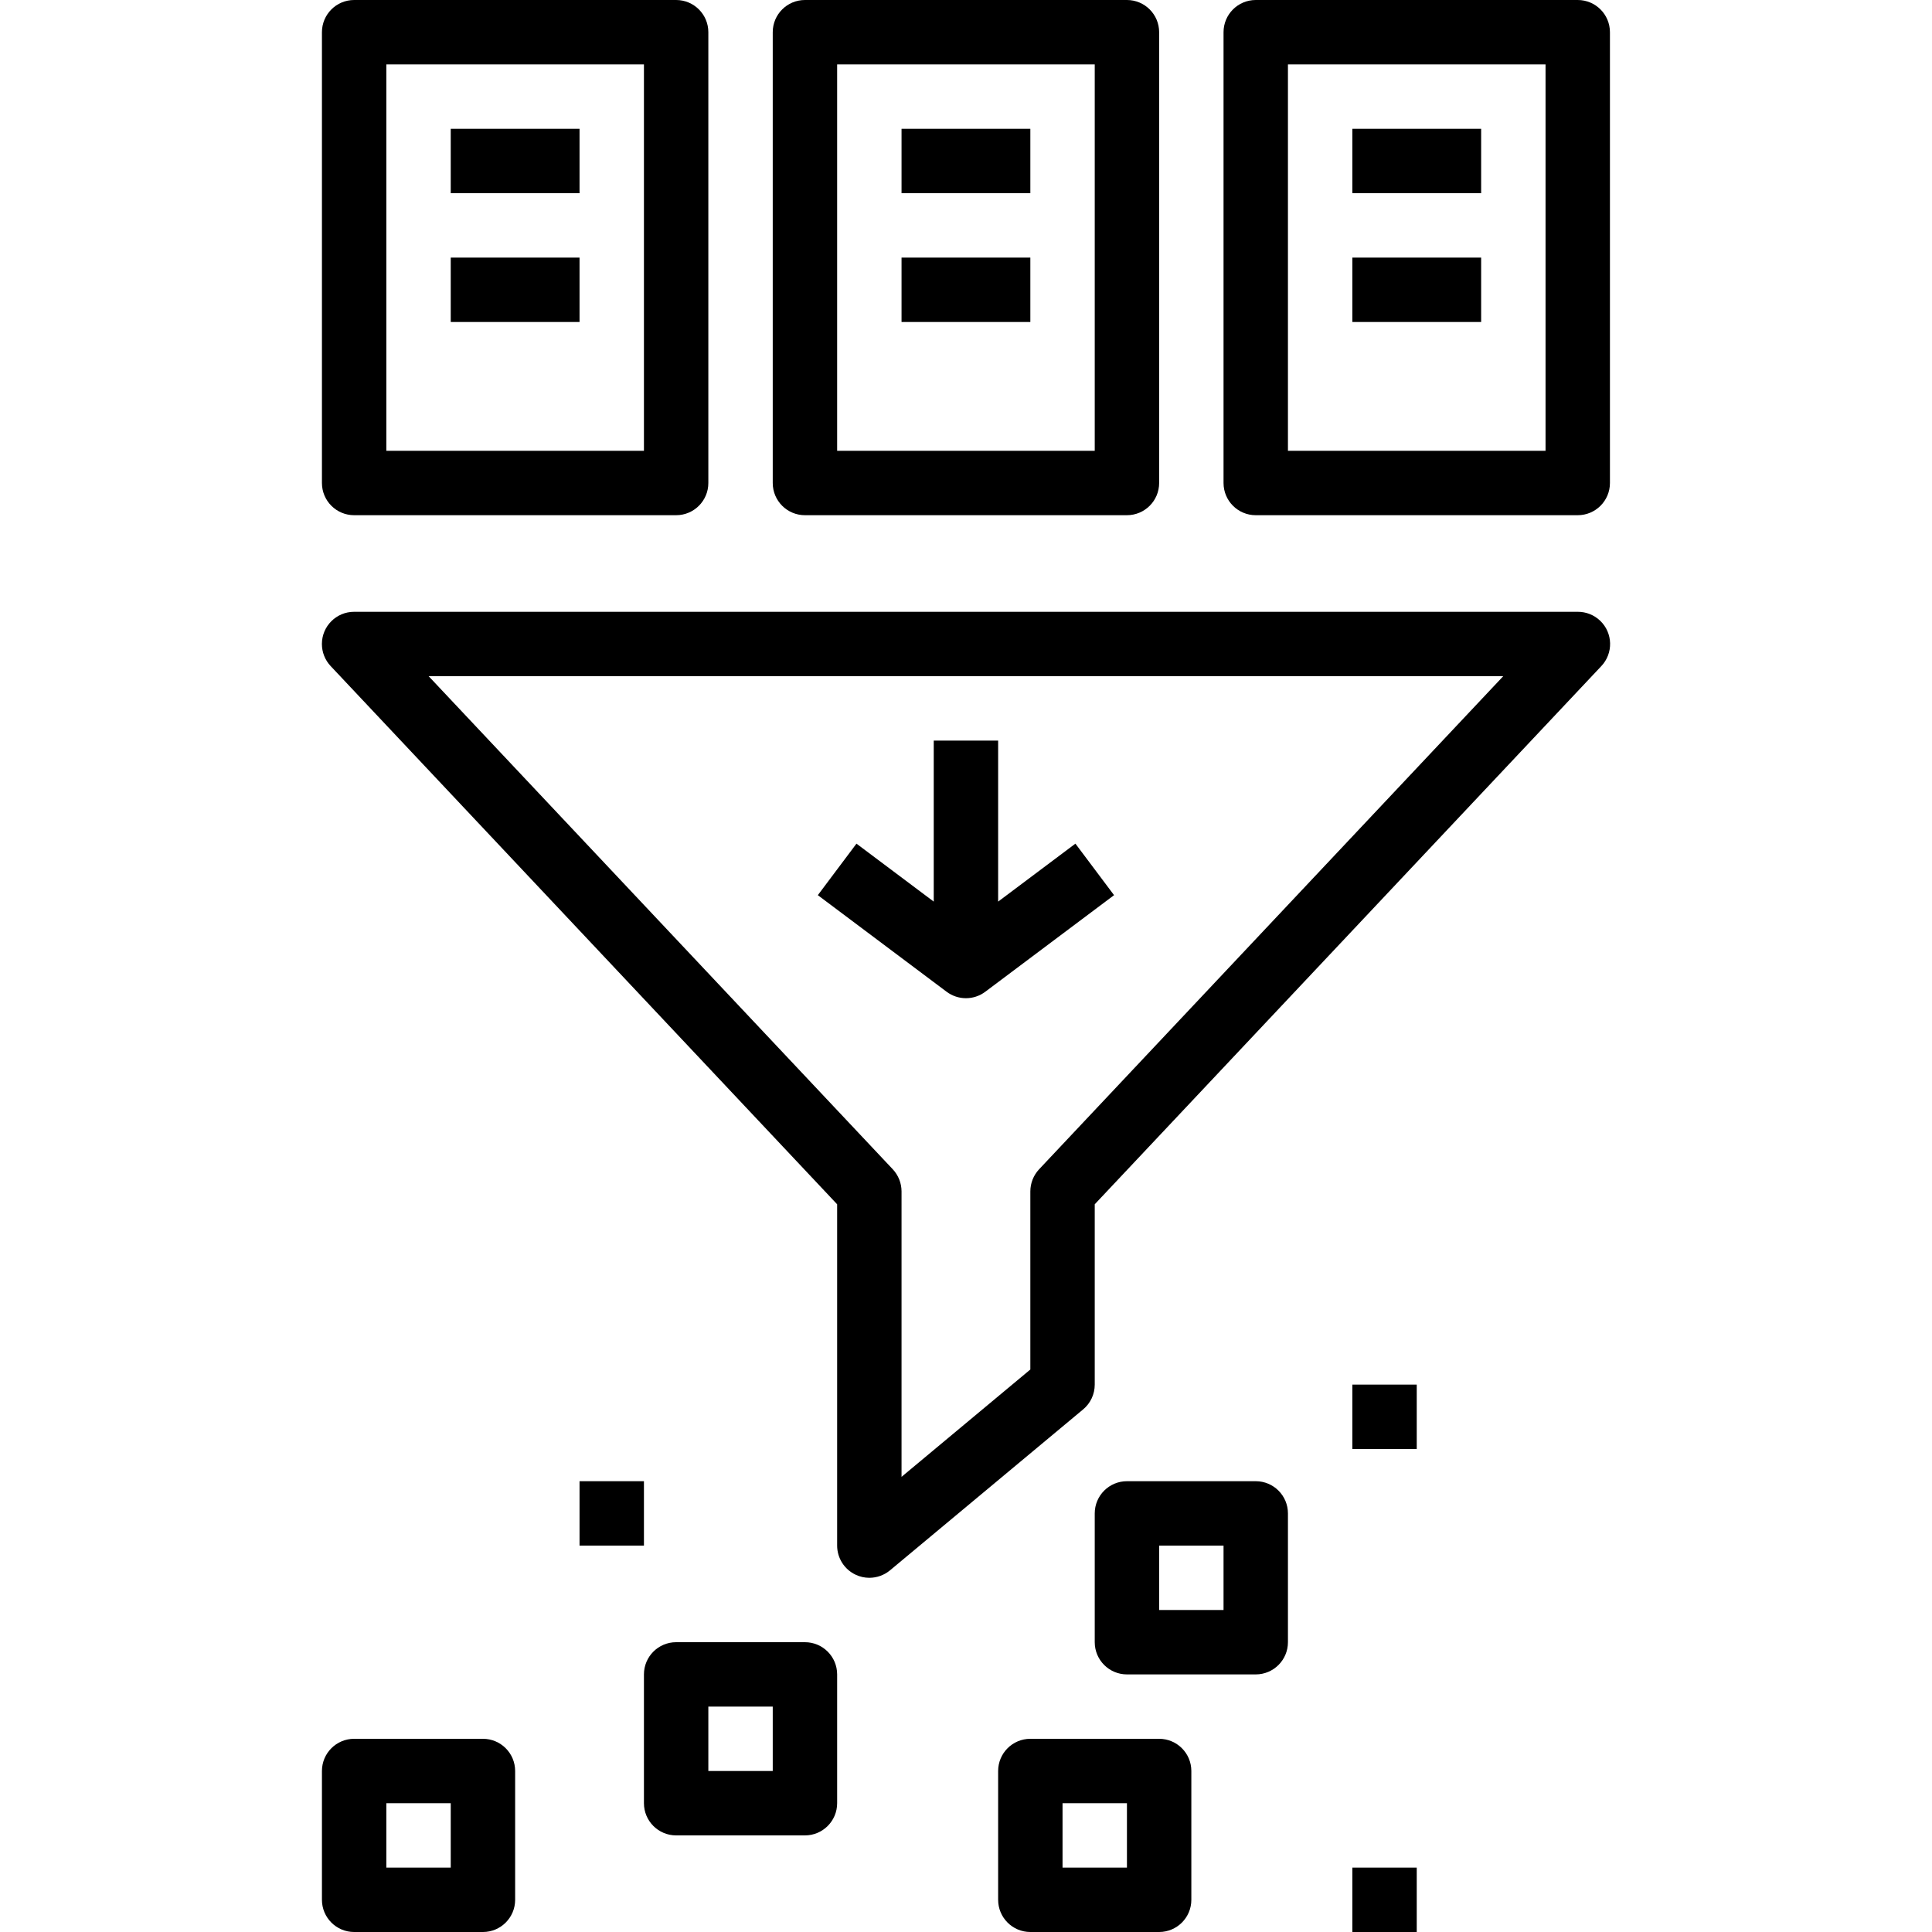
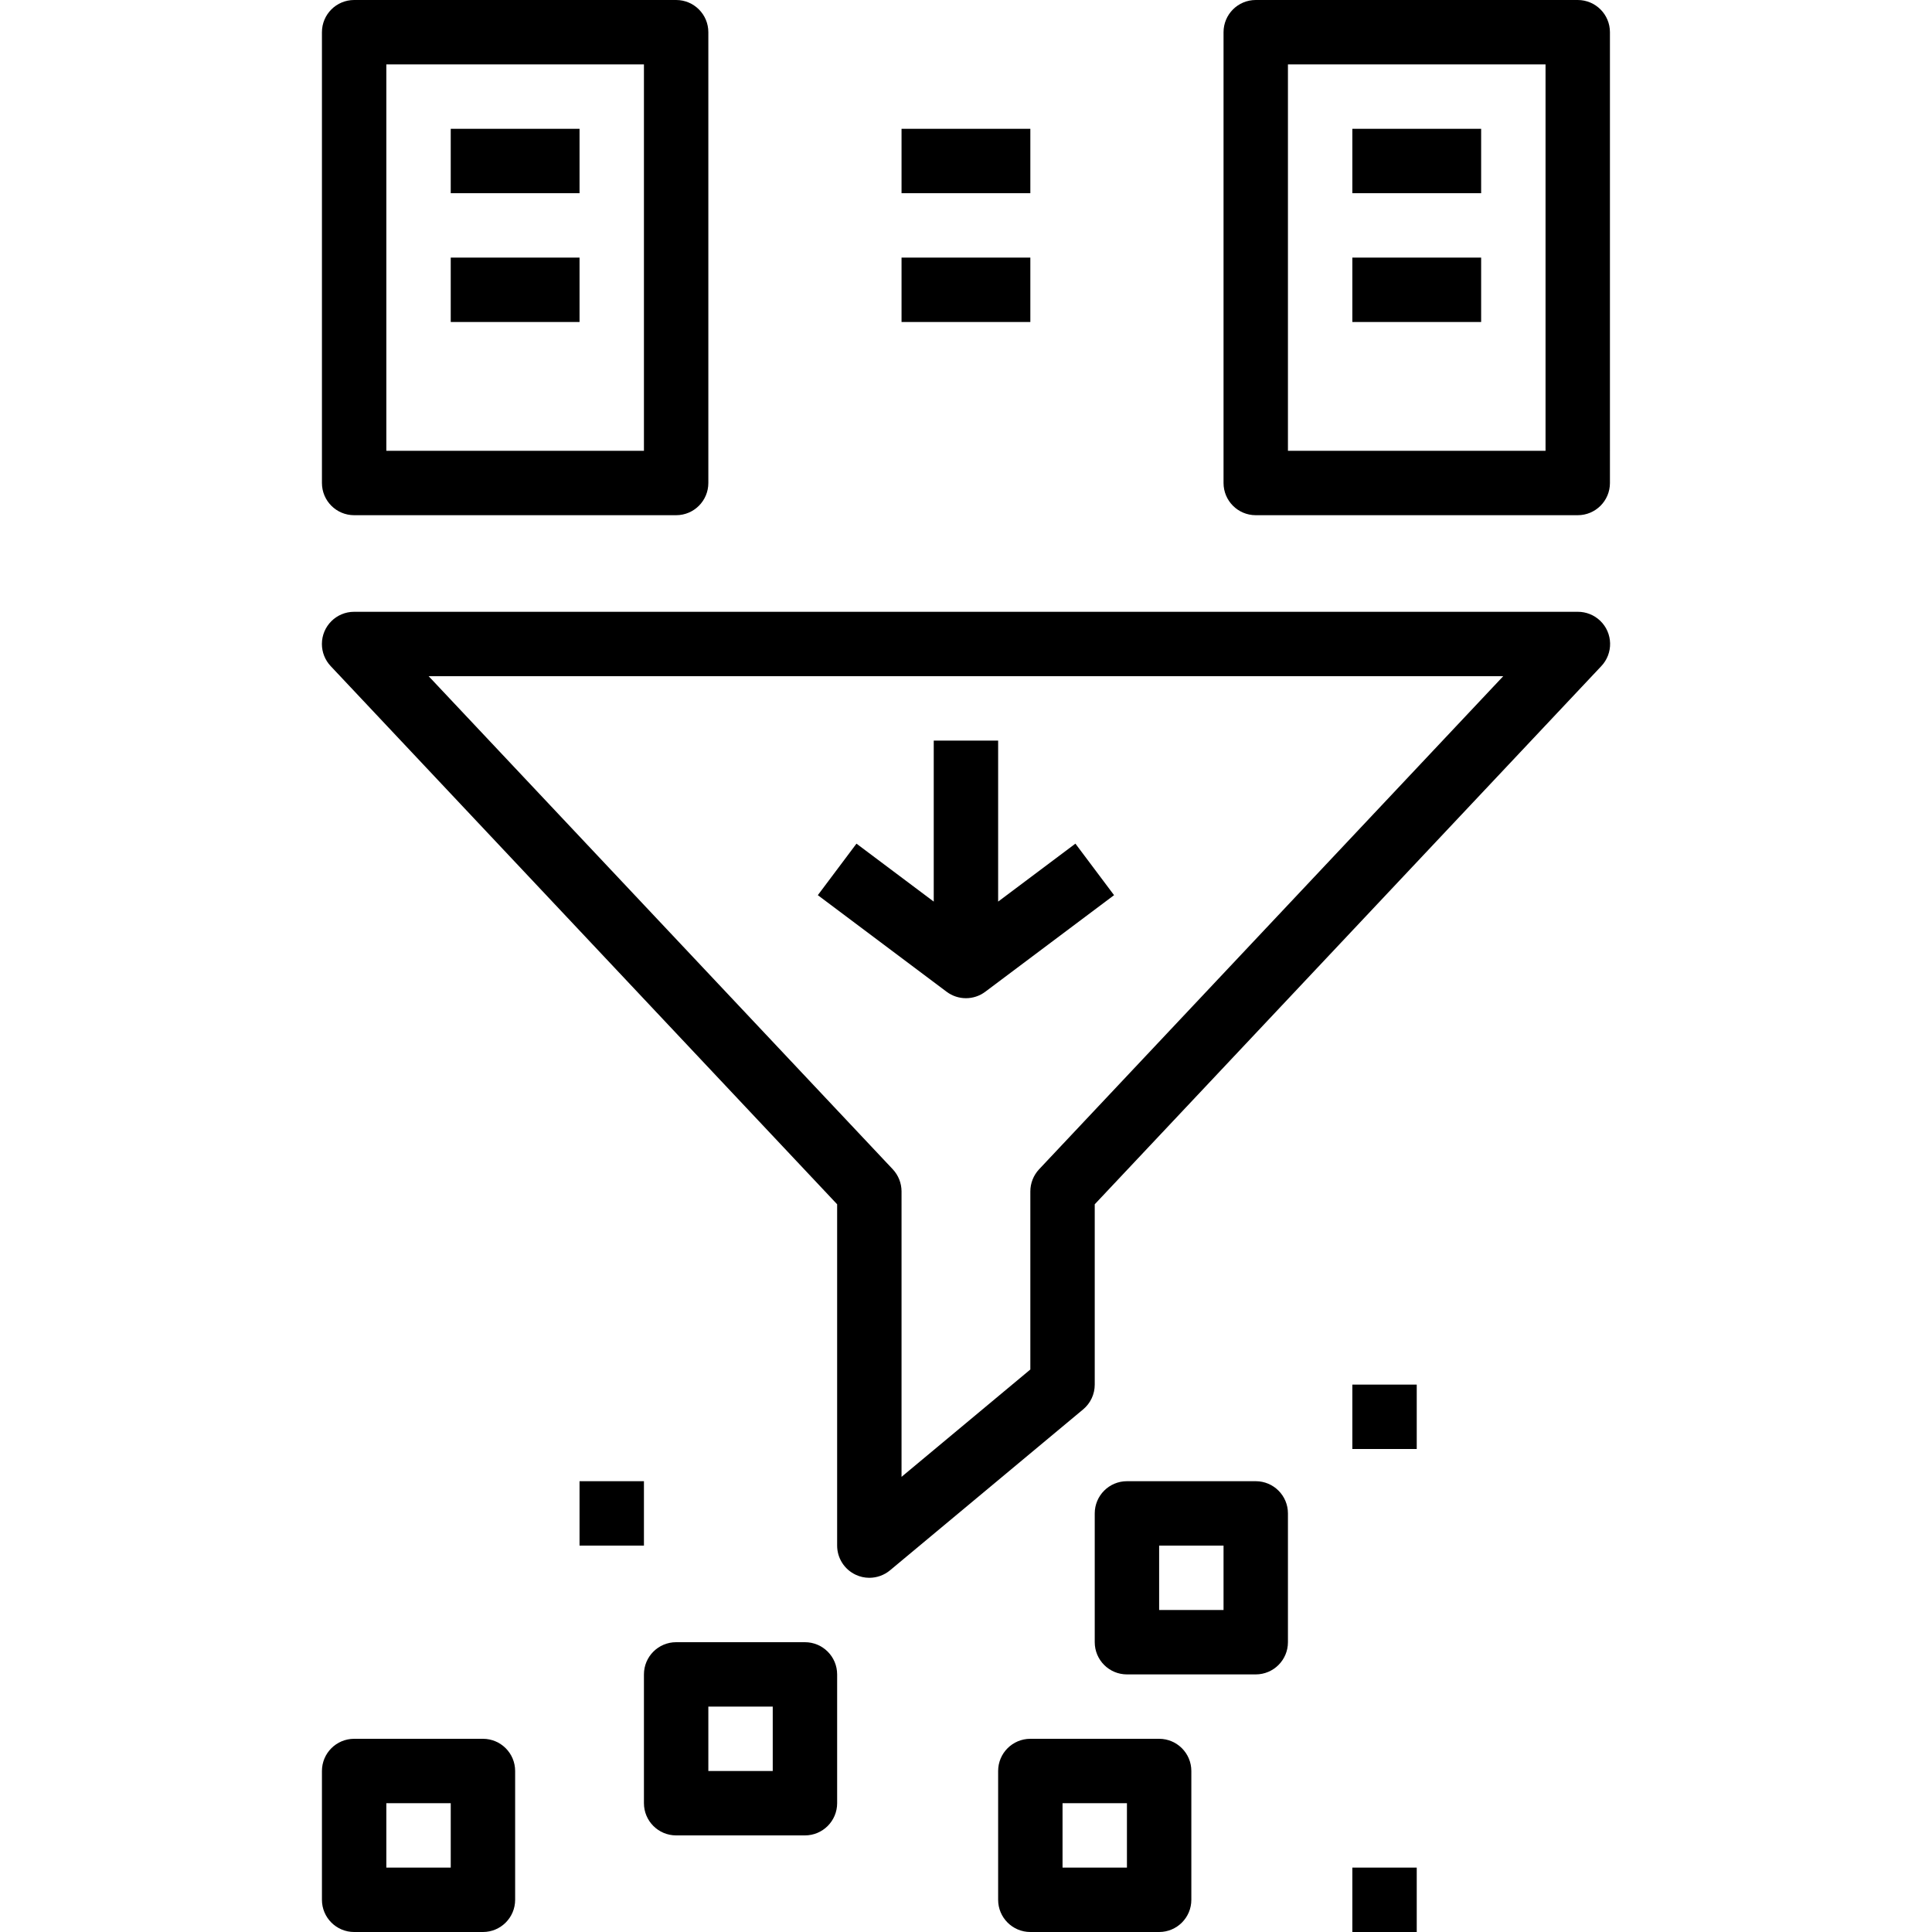
<svg xmlns="http://www.w3.org/2000/svg" version="1.1" id="Capa_1" x="0px" y="0px" viewBox="0 0 480 480" style="enable-background:new 0 0 480 480;" xml:space="preserve">
  <g>
    <g>
-       <path d="M279.985,0h-80c-4.418,0-8,3.582-8,8v112c0,4.418,3.582,8,8,8h80c4.418,0,8-3.582,8-8V8    C287.985,3.582,284.403,0,279.985,0z M271.985,112h-64V16h64V112z" />
-     </g>
+       </g>
  </g>
  <g>
    <g>
      <rect x="223.985" y="32" width="32" height="16" />
    </g>
  </g>
  <g>
    <g>
      <rect x="223.985" y="64" width="32" height="16" />
    </g>
  </g>
  <g>
    <g>
      <path d="M167.985,0h-80c-4.418,0-8,3.582-8,8v112c0,4.418,3.582,8,8,8h80c4.418,0,8-3.582,8-8V8    C175.985,3.582,172.403,0,167.985,0z M159.985,112h-64V16h64V112z" />
    </g>
  </g>
  <g>
    <g>
      <rect x="111.985" y="32" width="32" height="16" />
    </g>
  </g>
  <g>
    <g>
      <rect x="111.985" y="64" width="32" height="16" />
    </g>
  </g>
  <g>
    <g>
      <path d="M391.985,0h-80c-4.418,0-8,3.582-8,8v112c0,4.418,3.582,8,8,8h80c4.418,0,8-3.582,8-8V8    C399.985,3.582,396.403,0,391.985,0z M383.985,112h-64V16h64V112z" />
    </g>
  </g>
  <g>
    <g>
      <rect x="335.985" y="32" width="32" height="16" />
    </g>
  </g>
  <g>
    <g>
      <rect x="335.985" y="64" width="32" height="16" />
    </g>
  </g>
  <g>
    <g>
      <path d="M397.547,154.21c-1.498-1.428-3.492-2.22-5.562-2.21h-304c-4.418-0.006-8.005,3.57-8.011,7.989    c-0.003,2.044,0.777,4.012,2.179,5.499L207.985,299.2V384c0.002,3.103,1.798,5.924,4.608,7.24c1.06,0.502,2.219,0.762,3.392,0.76    c1.872-0.001,3.685-0.655,5.128-1.848l48-40c1.823-1.523,2.875-3.777,2.872-6.152v-44.8l125.832-133.68    C400.865,162.322,400.744,157.258,397.547,154.21z M258.153,290.512c-1.389,1.49-2.164,3.451-2.168,5.488v44.248l-32,26.672V296    c-0.004-2.037-0.779-3.998-2.168-5.488L106.497,168h266.976L258.153,290.512z" />
    </g>
  </g>
  <g>
    <g>
      <path d="M287.985,432h-32c-4.418,0-8,3.582-8,8v32c0,4.418,3.582,8,8,8h32c4.418,0,8-3.582,8-8v-32    C295.985,435.582,292.403,432,287.985,432z M279.985,464h-16v-16h16V464z" />
    </g>
  </g>
  <g>
    <g>
      <path d="M311.985,368h-32c-4.418,0-8,3.582-8,8v32c0,4.418,3.582,8,8,8h32c4.418,0,8-3.582,8-8v-32    C319.985,371.582,316.403,368,311.985,368z M303.985,400h-16v-16h16V400z" />
    </g>
  </g>
  <g>
    <g>
      <path d="M199.985,408h-32c-4.418,0-8,3.582-8,8v32c0,4.418,3.582,8,8,8h32c4.418,0,8-3.582,8-8v-32    C207.985,411.582,204.403,408,199.985,408z M191.985,440h-16v-16h16V440z" />
    </g>
  </g>
  <g>
    <g>
      <path d="M119.985,432h-32c-4.418,0-8,3.582-8,8v32c0,4.418,3.582,8,8,8h32c4.418,0,8-3.582,8-8v-32    C127.985,435.582,124.403,432,119.985,432z M111.985,464h-16v-16h16V464z" />
    </g>
  </g>
  <g>
    <g>
      <path d="M267.185,209.6l-19.2,14.4v-40h-16v40l-19.2-14.4l-9.6,12.8l32,24c2.844,2.133,6.756,2.133,9.6,0l32-24L267.185,209.6z" />
    </g>
  </g>
  <g>
    <g>
      <rect x="335.985" y="344" width="16" height="16" />
    </g>
  </g>
  <g>
    <g>
      <rect x="335.985" y="464" width="16" height="16" />
    </g>
  </g>
  <g>
    <g>
      <rect x="143.985" y="368" width="16" height="16" />
    </g>
  </g>
  <g>
</g>
  <g>
</g>
  <g>
</g>
  <g>
</g>
  <g>
</g>
  <g>
</g>
  <g>
</g>
  <g>
</g>
  <g>
</g>
  <g>
</g>
  <g>
</g>
  <g>
</g>
  <g>
</g>
  <g>
</g>
  <g>
</g>
</svg>